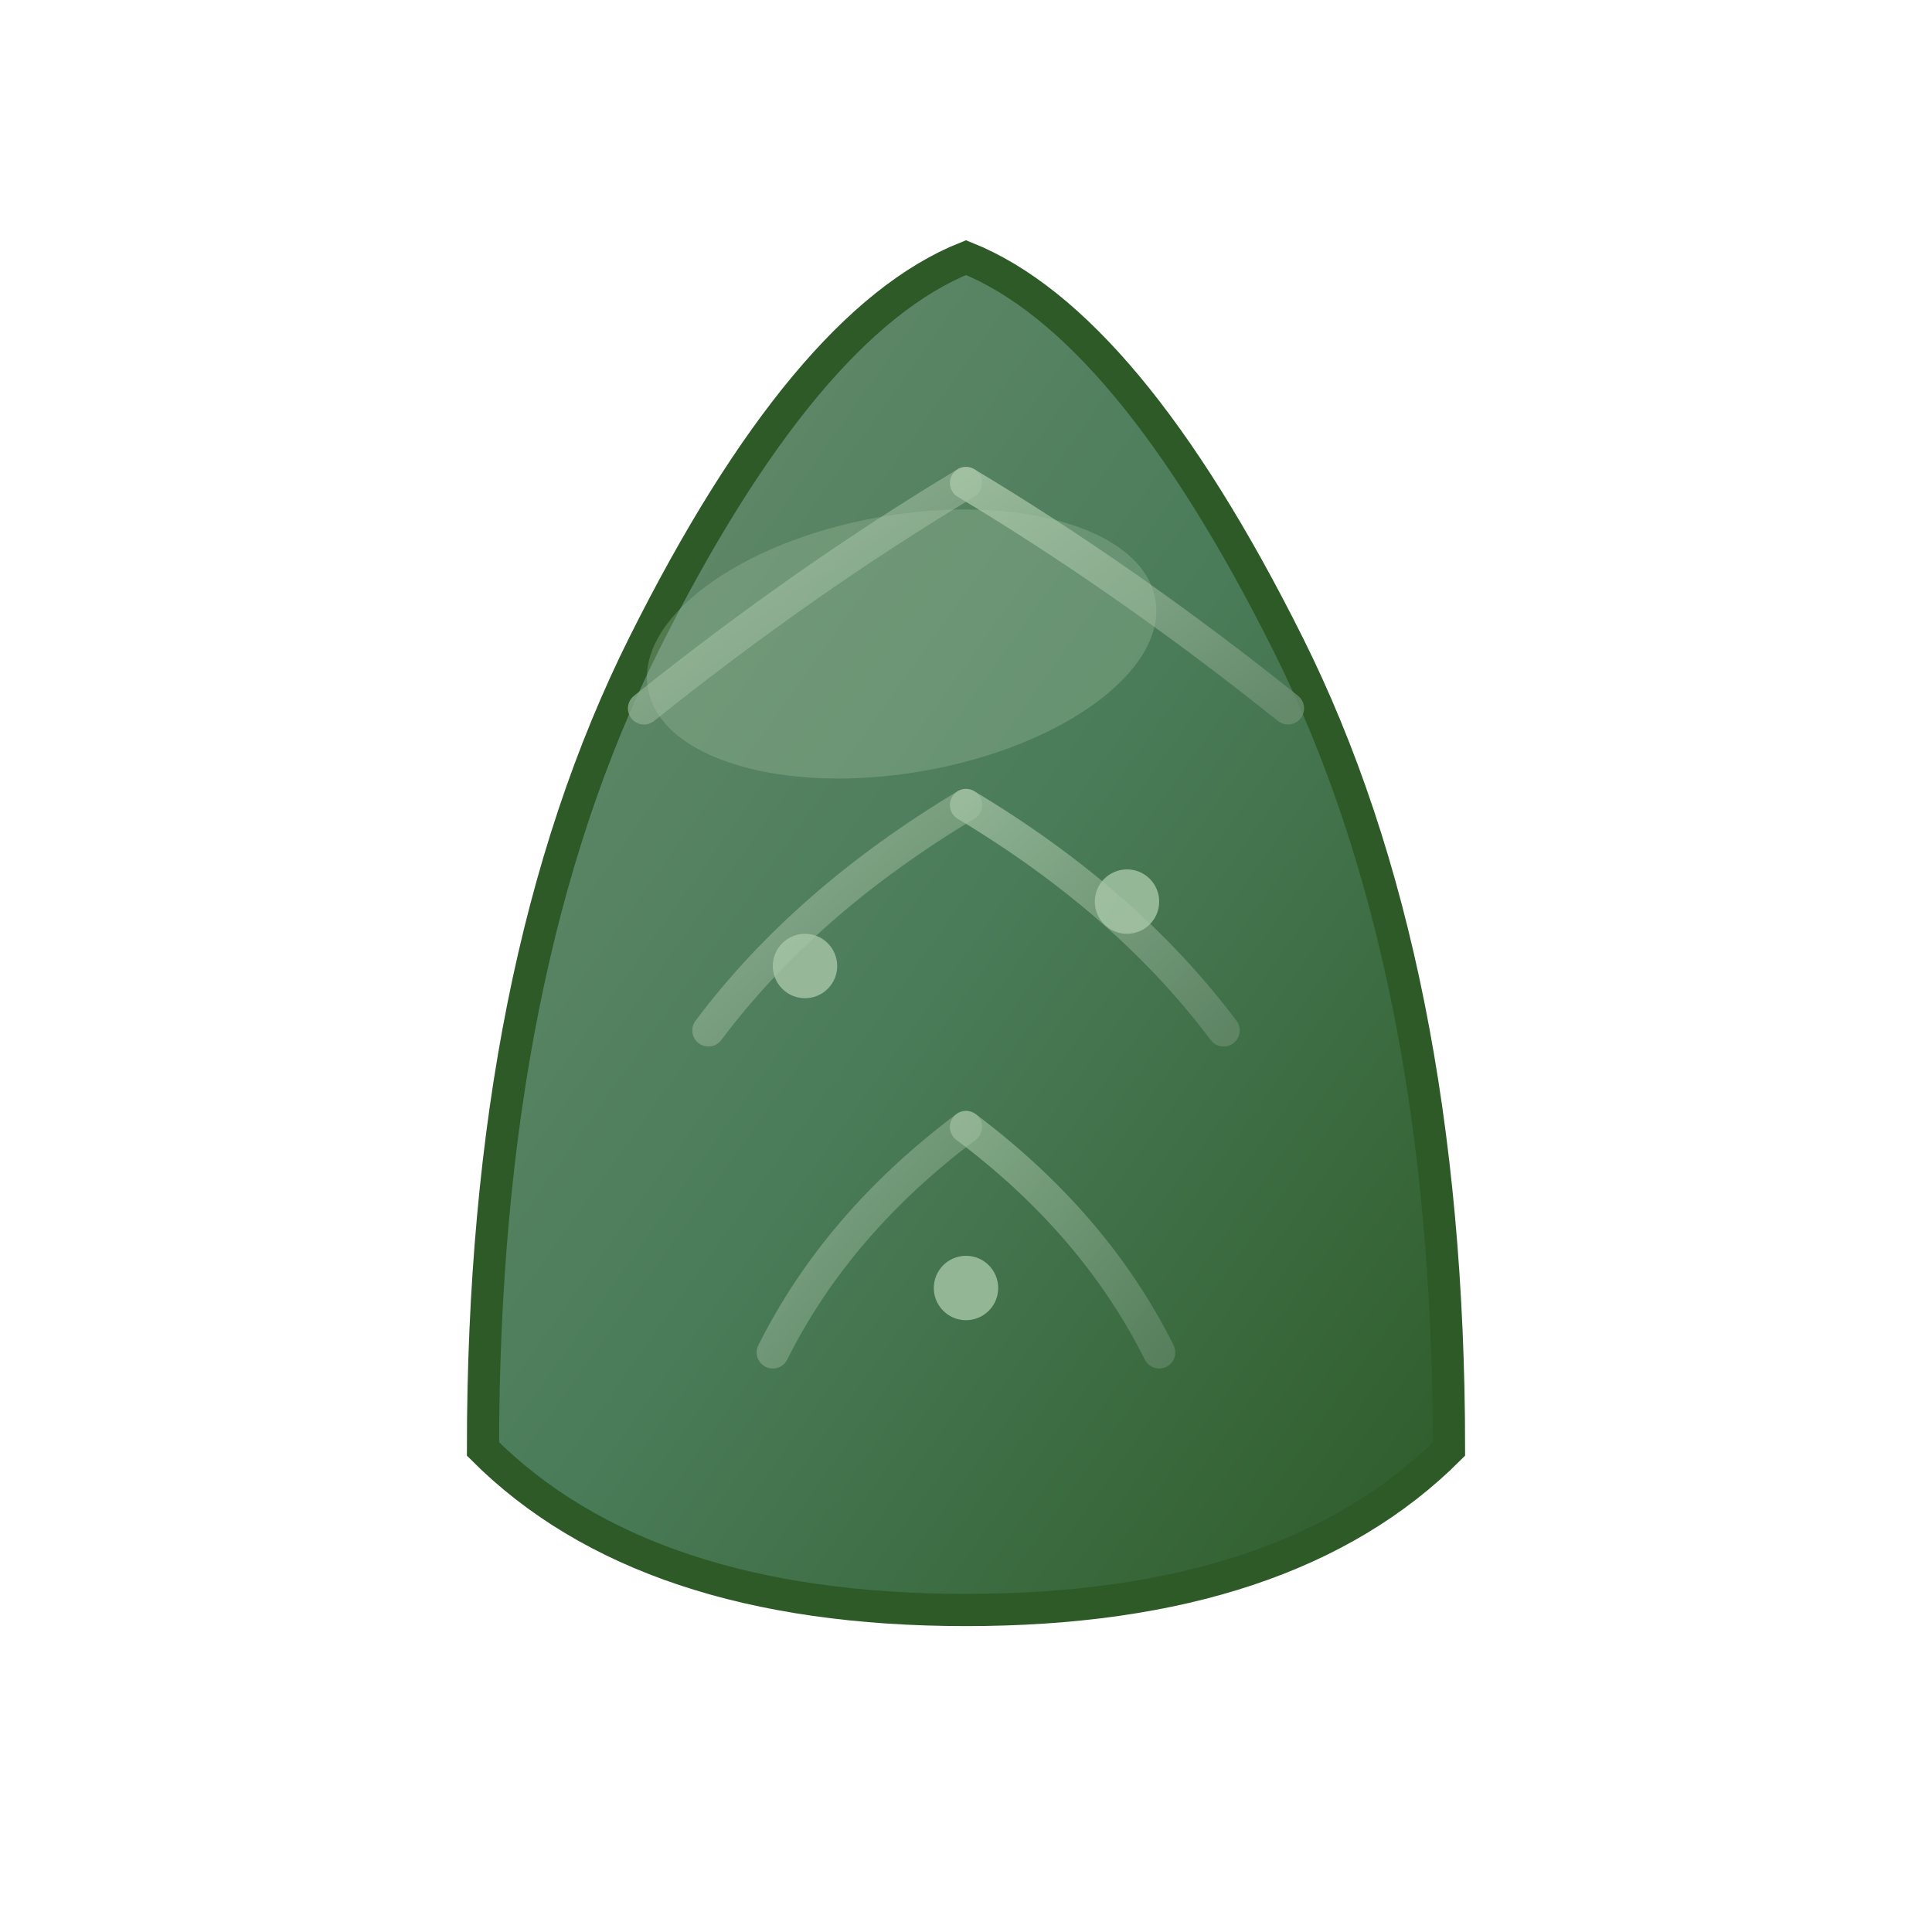
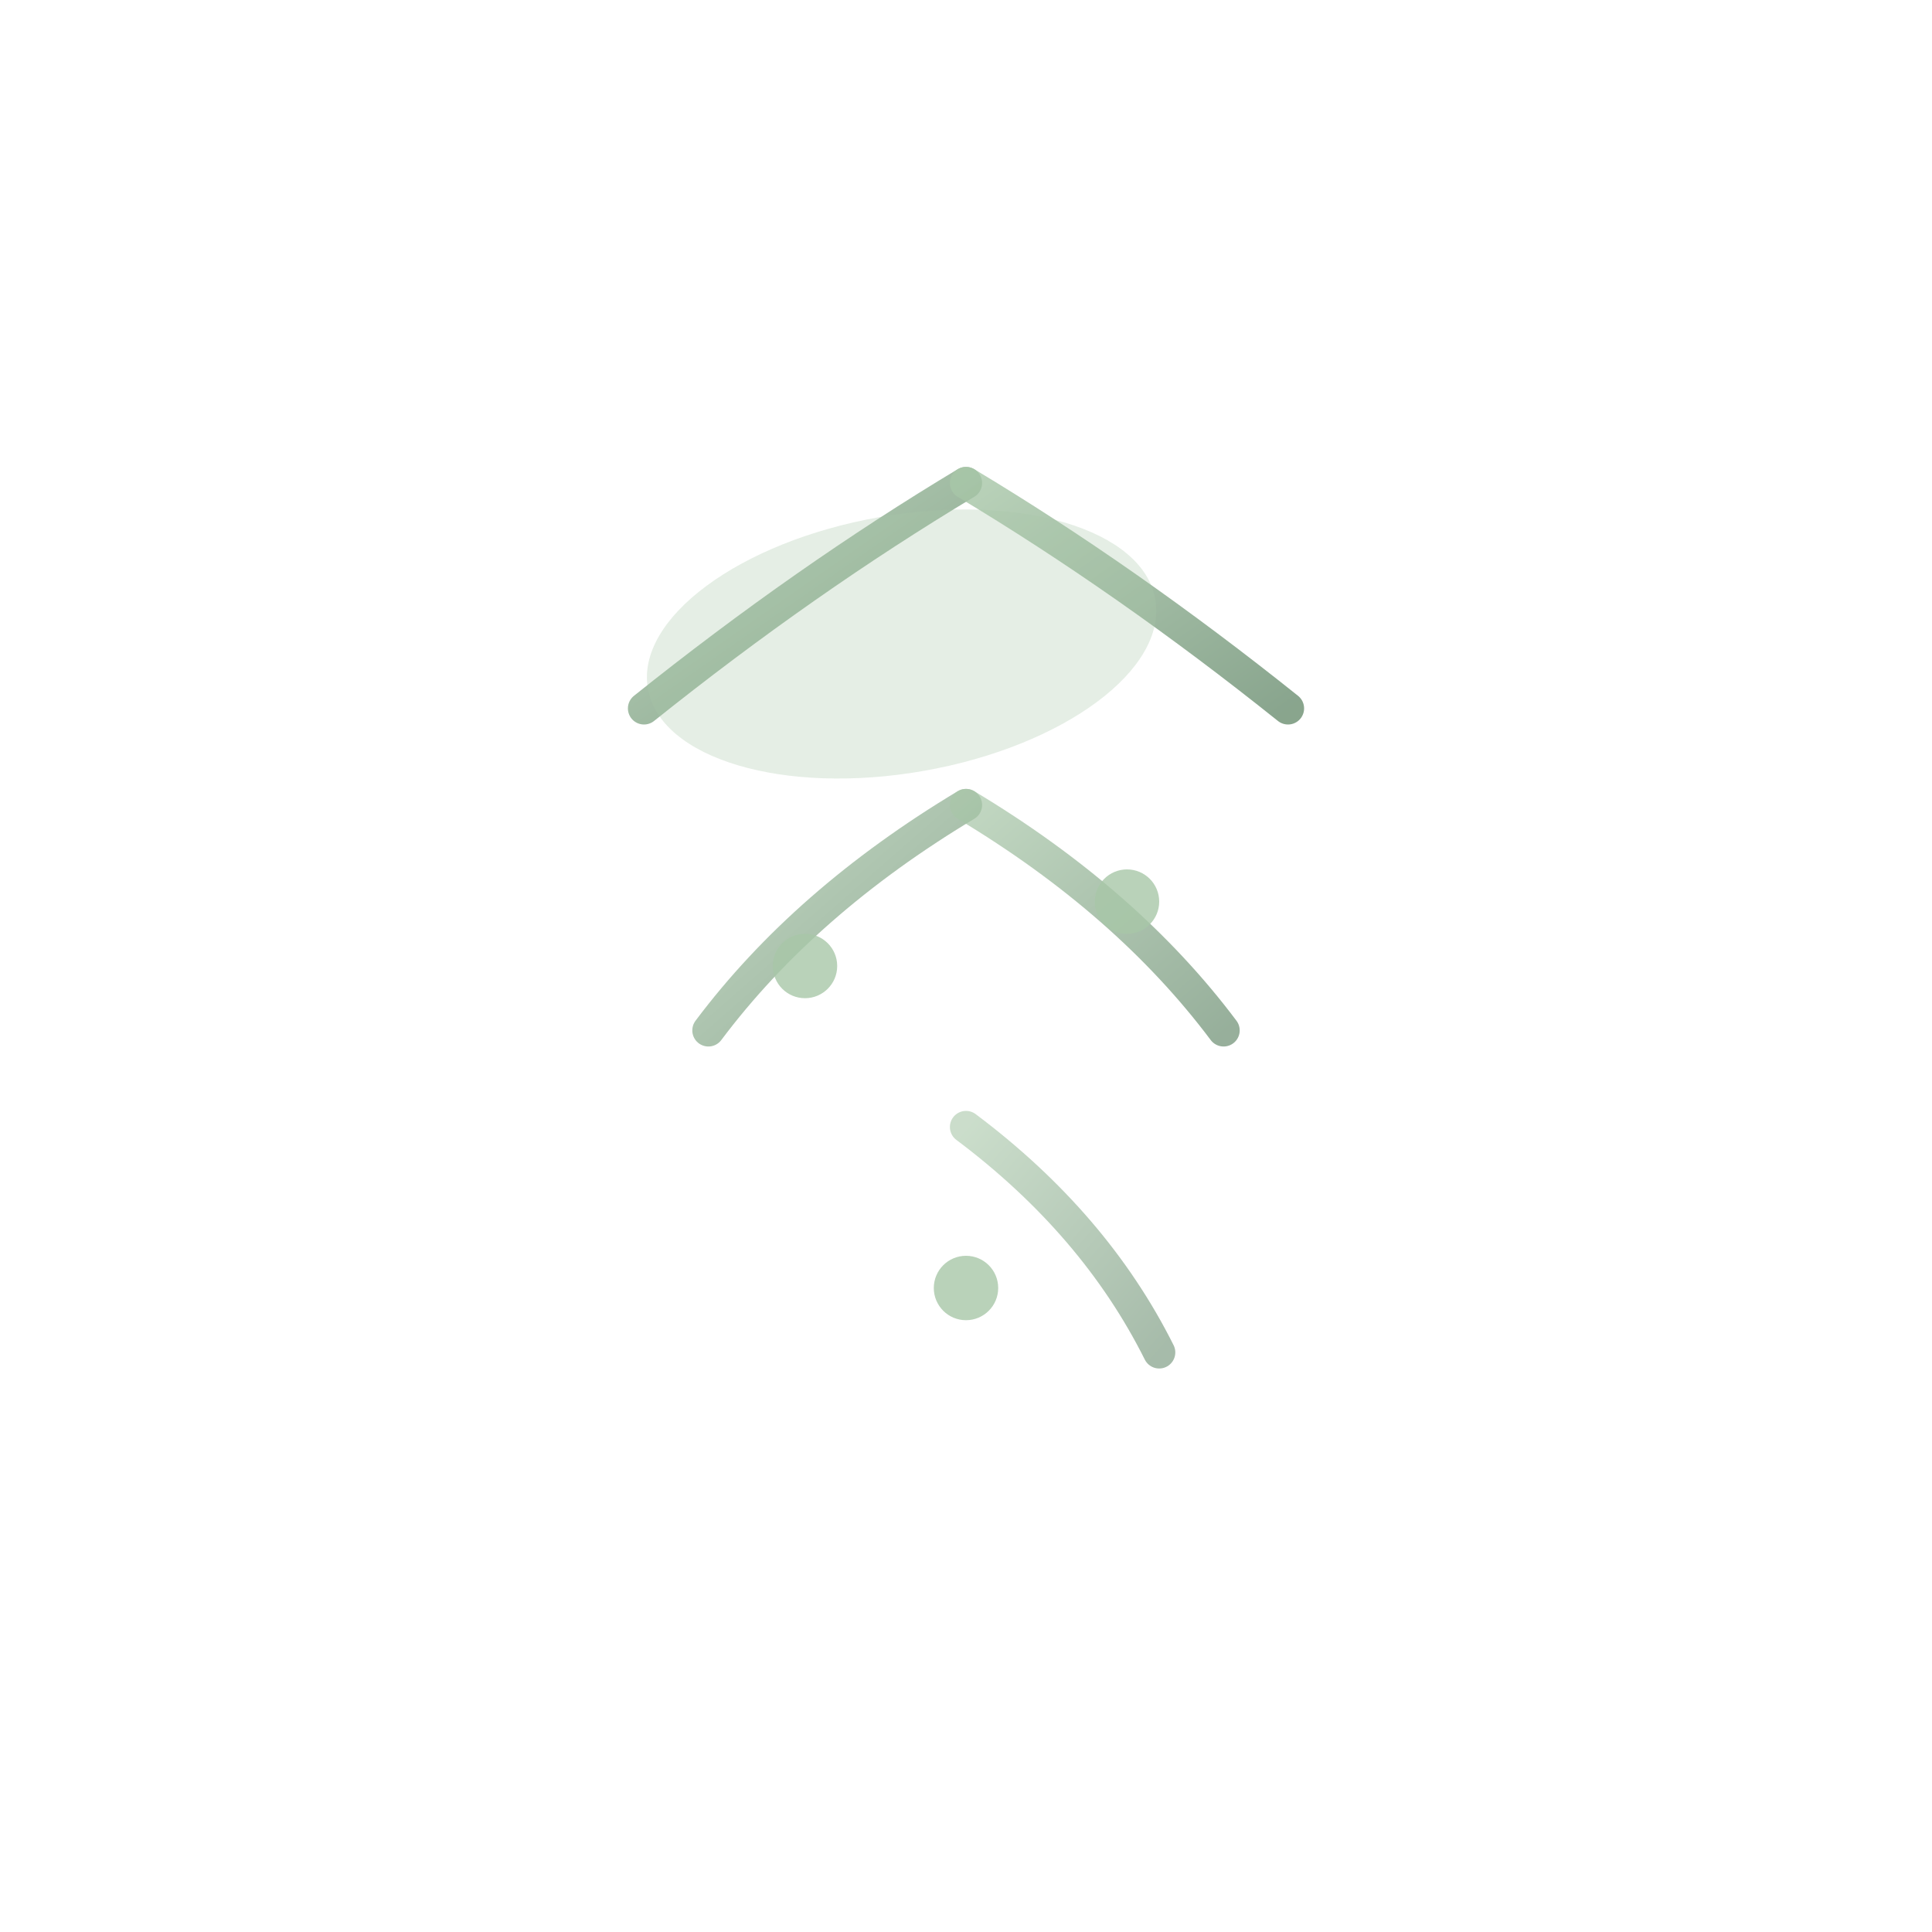
<svg xmlns="http://www.w3.org/2000/svg" width="60" height="60" viewBox="0 0 60 60" fill="none">
  <defs>
    <linearGradient id="leafMain" x1="0%" y1="0%" x2="100%" y2="100%">
      <stop offset="0%" style="stop-color:#6b8e71" />
      <stop offset="50%" style="stop-color:#4a7c59" />
      <stop offset="100%" style="stop-color:#2d5a27" />
    </linearGradient>
    <linearGradient id="leafVein" x1="0%" y1="0%" x2="100%" y2="100%">
      <stop offset="0%" style="stop-color:#a8c7a8" />
      <stop offset="100%" style="stop-color:#6b8e71" />
    </linearGradient>
  </defs>
-   <path d="M15 45 Q15 30, 20 20 Q25 10, 30 8 Q35 10, 40 20 Q45 30, 45 45 Q40 50, 30 50 Q20 50, 15 45 Z" fill="url(#leafMain)" stroke="#2d5a27" stroke-width="1" />
-   <path d="M30 8 Q30 20, 30 35 Q30 45, 30 50" stroke="url(#leafVein)" stroke-width="2" fill="none" stroke-linecap="round" />
+   <path d="M30 8 Q30 20, 30 35 " stroke="url(#leafVein)" stroke-width="2" fill="none" stroke-linecap="round" />
  <path d="M30 15 Q25 18, 20 22" stroke="url(#leafVein)" stroke-width="1" fill="none" stroke-linecap="round" opacity="0.8" />
  <path d="M30 15 Q35 18, 40 22" stroke="url(#leafVein)" stroke-width="1" fill="none" stroke-linecap="round" opacity="0.8" />
  <path d="M30 25 Q25 28, 22 32" stroke="url(#leafVein)" stroke-width="1" fill="none" stroke-linecap="round" opacity="0.7" />
  <path d="M30 25 Q35 28, 38 32" stroke="url(#leafVein)" stroke-width="1" fill="none" stroke-linecap="round" opacity="0.7" />
-   <path d="M30 35 Q26 38, 24 42" stroke="url(#leafVein)" stroke-width="1" fill="none" stroke-linecap="round" opacity="0.6" />
  <path d="M30 35 Q34 38, 36 42" stroke="url(#leafVein)" stroke-width="1" fill="none" stroke-linecap="round" opacity="0.6" />
  <ellipse cx="28" cy="20" rx="8" ry="4" fill="#a8c7a8" opacity="0.3" transform="rotate(-10 28 20)" />
  <circle cx="25" cy="30" r="1" fill="#a8c7a8" opacity="0.8" />
  <circle cx="35" cy="28" r="1" fill="#a8c7a8" opacity="0.8" />
  <circle cx="30" cy="40" r="1" fill="#a8c7a8" opacity="0.8" />
</svg>